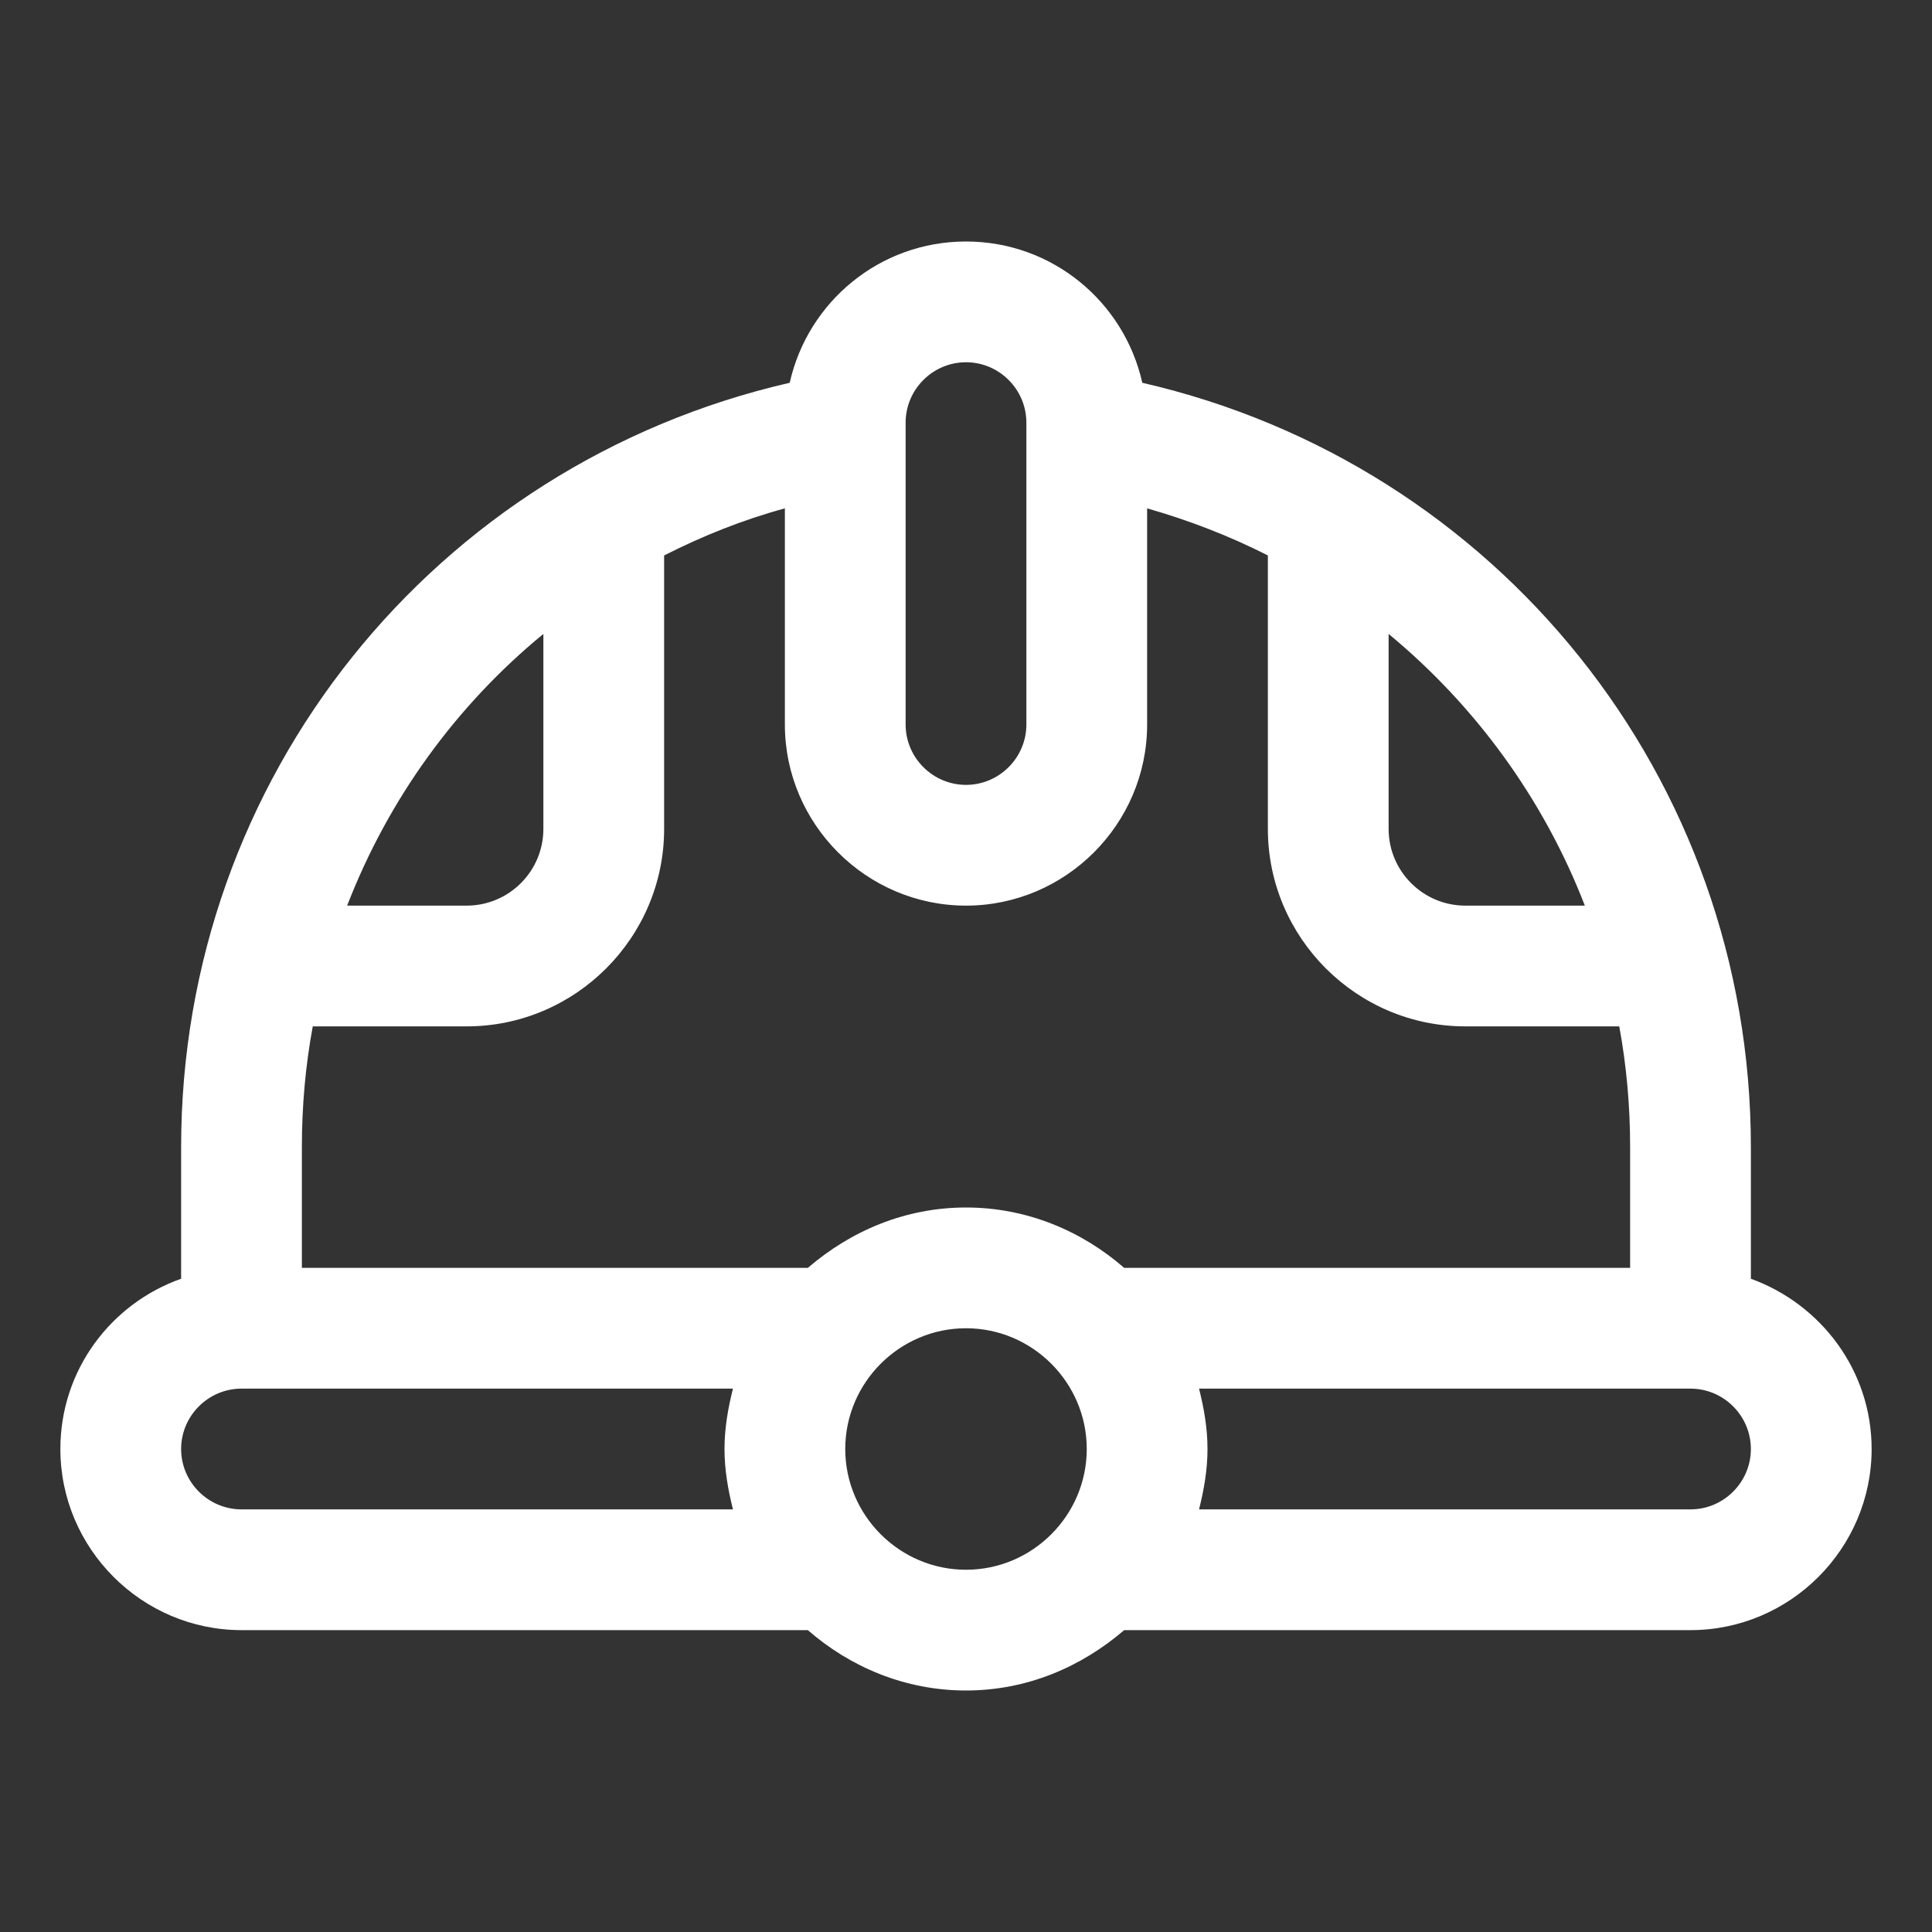
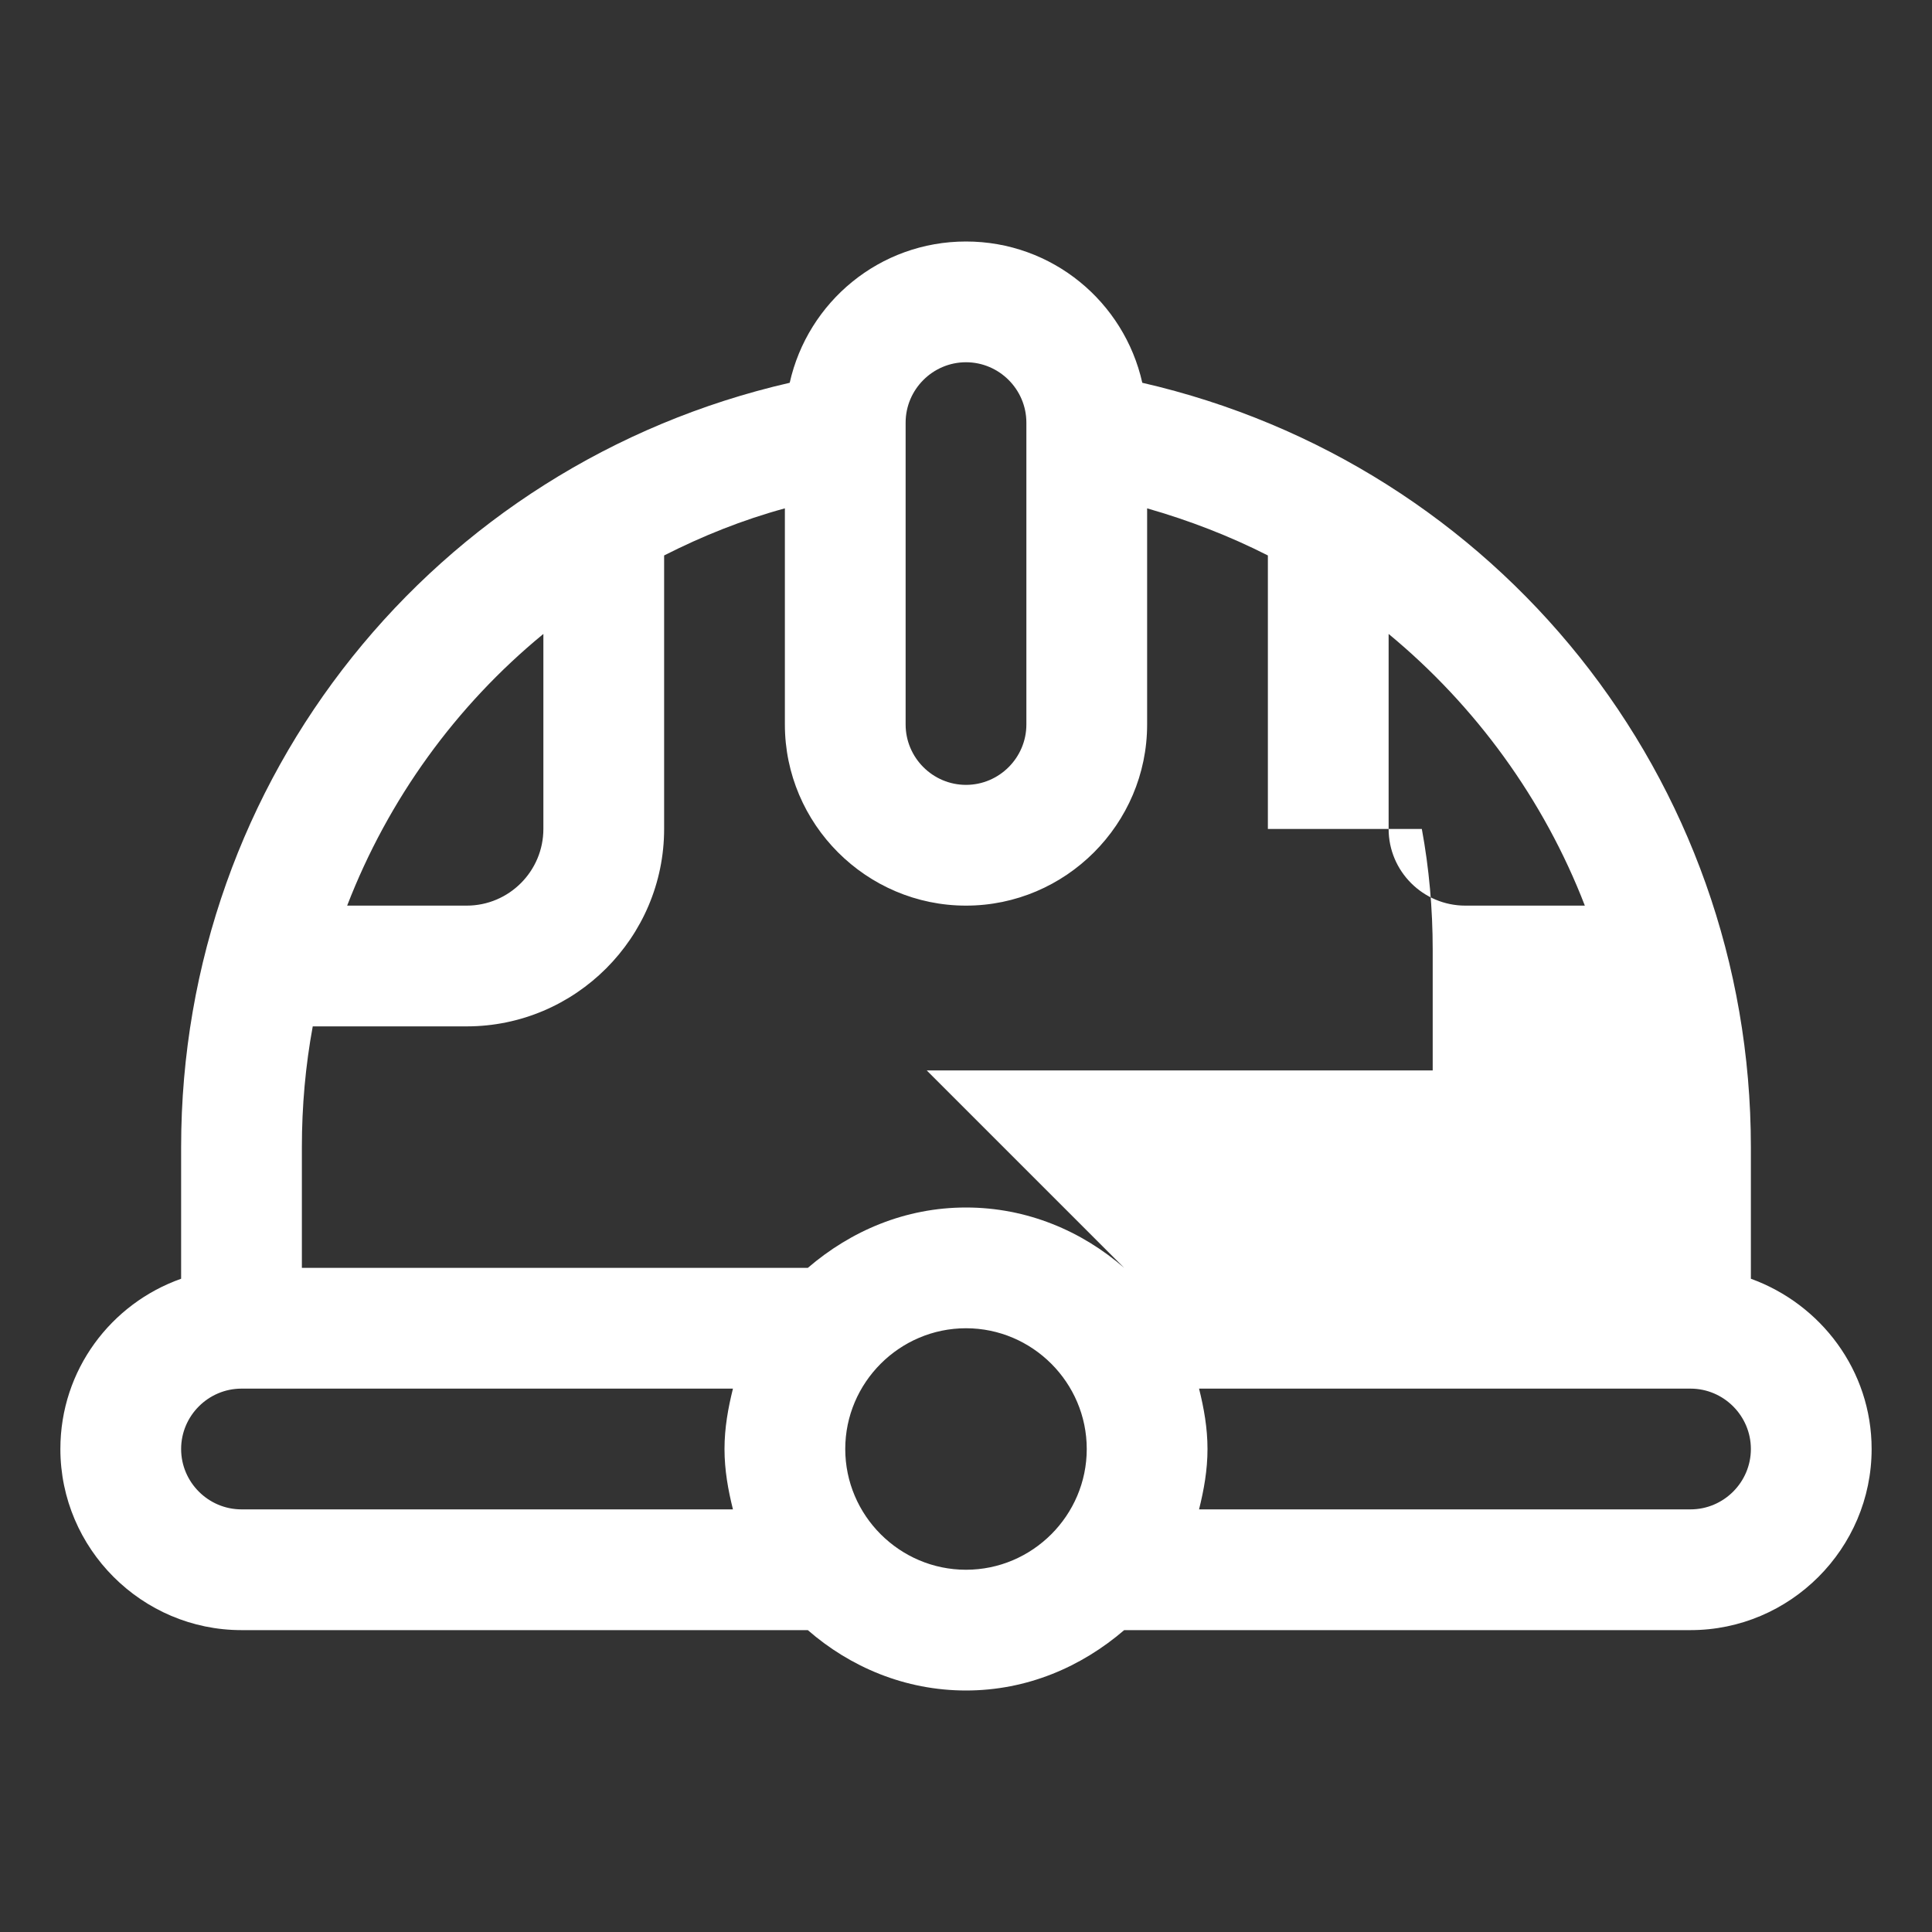
<svg xmlns="http://www.w3.org/2000/svg" id="Layer_2" data-name="Layer 2" viewBox="0 0 32 32">
  <rect x="0" y="0" width="32" height="32" fill="#333333" stroke="none" />
  <defs>
    <style>
      .cls-1 {
        fill: #fff;
      }
    </style>
  </defs>
-   <path class="cls-1" d="M29,21.18v-2.18c0-6.11-4.2-11.31-10.08-12.66-.3-1.34-1.49-2.34-2.92-2.34s-2.62,1-2.92,2.34c-5.88,1.35-10.08,6.54-10.08,12.66v2.18c-1.16.41-2,1.51-2,2.82,0,1.65,1.35,3,3,3h9.38c.7.61,1.61,1,2.62,1s1.91-.39,2.62-1h9.38c1.65,0,3-1.35,3-3,0-1.3-.84-2.4-2-2.82ZM18.62,21c-.7-.61-1.61-1-2.62-1s-1.91.39-2.62,1H5v-2c0-.68.06-1.35.18-2h2.55c1.8,0,3.27-1.47,3.27-3.27v-4.53c.63-.32,1.3-.59,2-.78v3.58c0,1.65,1.35,3,3,3s3-1.35,3-3v-3.58c.7.2,1.37.46,2,.78v4.53c0,1.8,1.47,3.27,3.27,3.27h2.55c.12.65.18,1.32.18,2v2h-8.38ZM26.25,15h-1.98c-.7,0-1.27-.57-1.27-1.27v-3.23c1.44,1.19,2.57,2.74,3.25,4.5ZM15,7c0-.55.45-1,1-1s1,.45,1,1v5c0,.55-.45,1-1,1s-1-.45-1-1v-5ZM9,10.5v3.23c0,.7-.57,1.27-1.27,1.27h-1.98c.68-1.76,1.8-3.31,3.25-4.5ZM3,24c0-.55.45-1,1-1h8.14c-.08.32-.14.65-.14,1s.06.68.14,1H4c-.55,0-1-.45-1-1ZM16,26c-1.1,0-2-.9-2-2s.9-2,2-2,2,.9,2,2-.9,2-2,2ZM28,25h-8.14c.08-.32.14-.65.14-1s-.06-.68-.14-1h8.14c.55,0,1,.45,1,1s-.45,1-1,1Z" />
+   <path class="cls-1" d="M29,21.18v-2.18c0-6.11-4.2-11.31-10.08-12.66-.3-1.34-1.49-2.34-2.92-2.34s-2.62,1-2.92,2.34c-5.88,1.35-10.08,6.54-10.08,12.66v2.18c-1.16.41-2,1.51-2,2.82,0,1.65,1.35,3,3,3h9.38c.7.61,1.61,1,2.62,1s1.91-.39,2.62-1h9.38c1.65,0,3-1.35,3-3,0-1.3-.84-2.4-2-2.82ZM18.62,21c-.7-.61-1.61-1-2.62-1s-1.91.39-2.62,1H5v-2c0-.68.06-1.35.18-2h2.55c1.8,0,3.27-1.47,3.27-3.27v-4.53c.63-.32,1.3-.59,2-.78v3.58c0,1.65,1.35,3,3,3s3-1.35,3-3v-3.58c.7.2,1.37.46,2,.78v4.53h2.55c.12.65.18,1.32.18,2v2h-8.38ZM26.25,15h-1.98c-.7,0-1.27-.57-1.27-1.27v-3.23c1.44,1.19,2.57,2.74,3.25,4.5ZM15,7c0-.55.45-1,1-1s1,.45,1,1v5c0,.55-.45,1-1,1s-1-.45-1-1v-5ZM9,10.5v3.23c0,.7-.57,1.27-1.27,1.27h-1.98c.68-1.76,1.8-3.31,3.25-4.5ZM3,24c0-.55.45-1,1-1h8.14c-.08.32-.14.65-.14,1s.06.68.14,1H4c-.55,0-1-.45-1-1ZM16,26c-1.1,0-2-.9-2-2s.9-2,2-2,2,.9,2,2-.9,2-2,2ZM28,25h-8.14c.08-.32.14-.65.14-1s-.06-.68-.14-1h8.14c.55,0,1,.45,1,1s-.45,1-1,1Z" />
</svg>